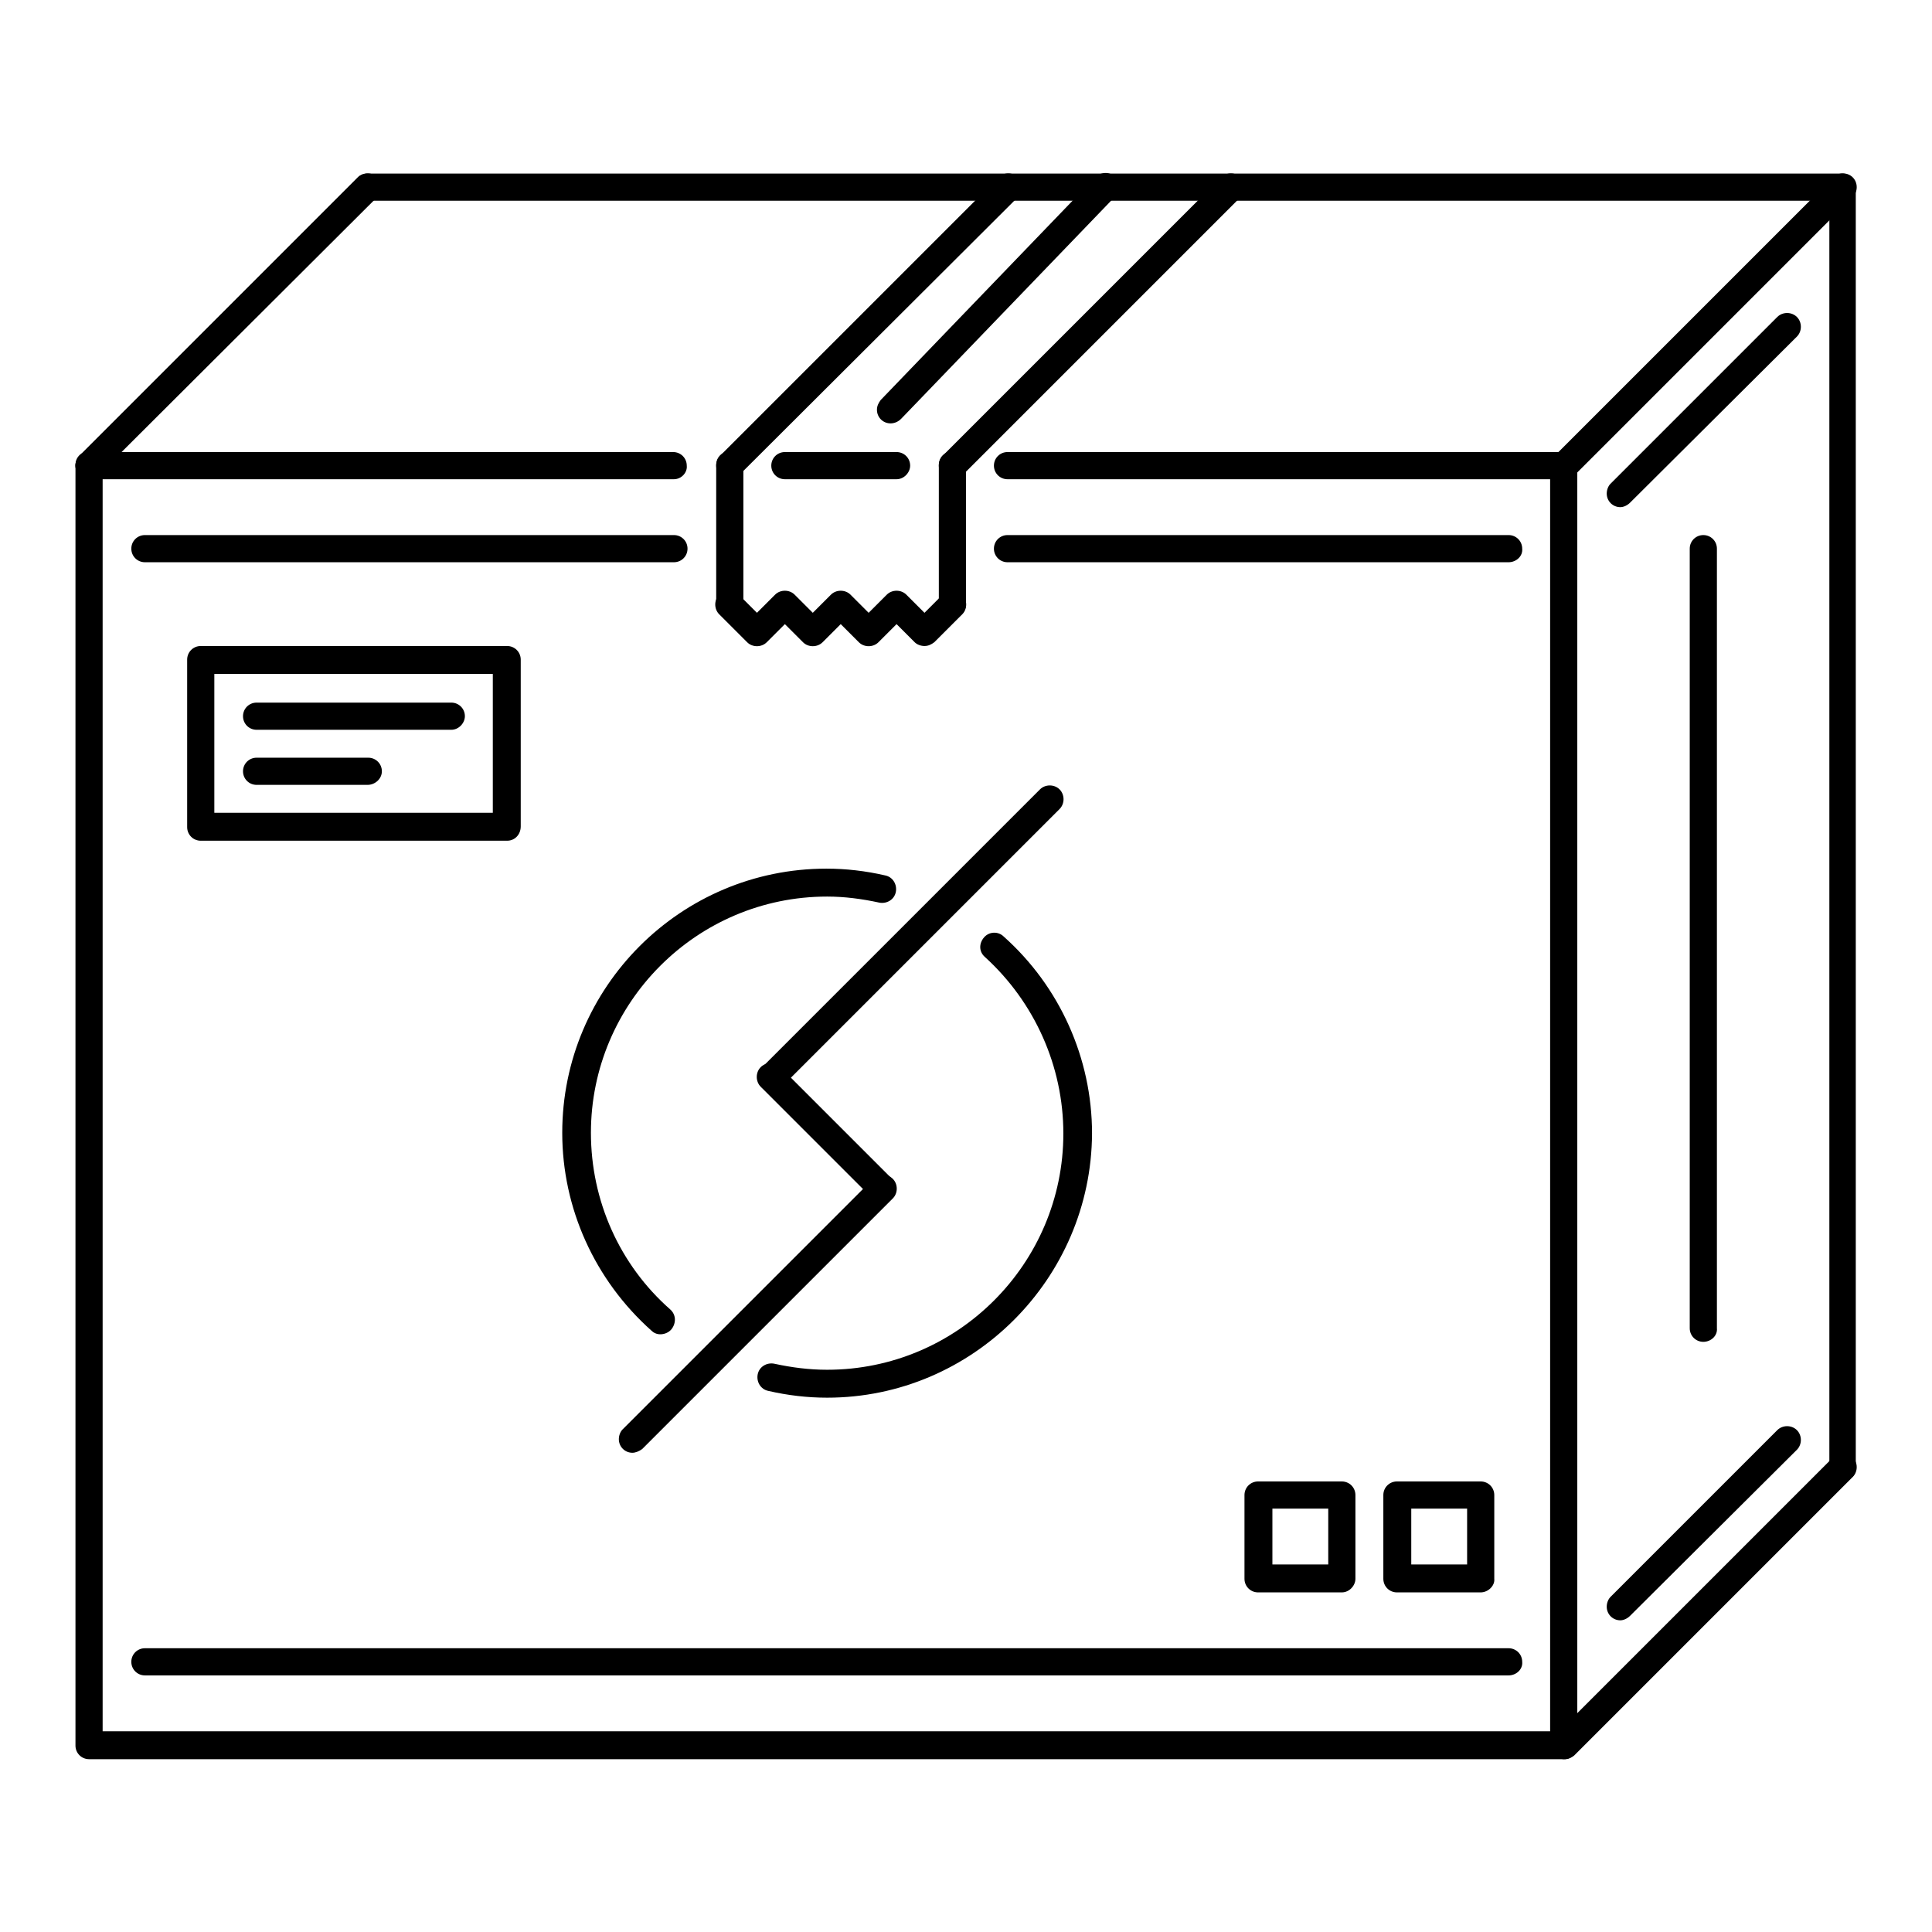
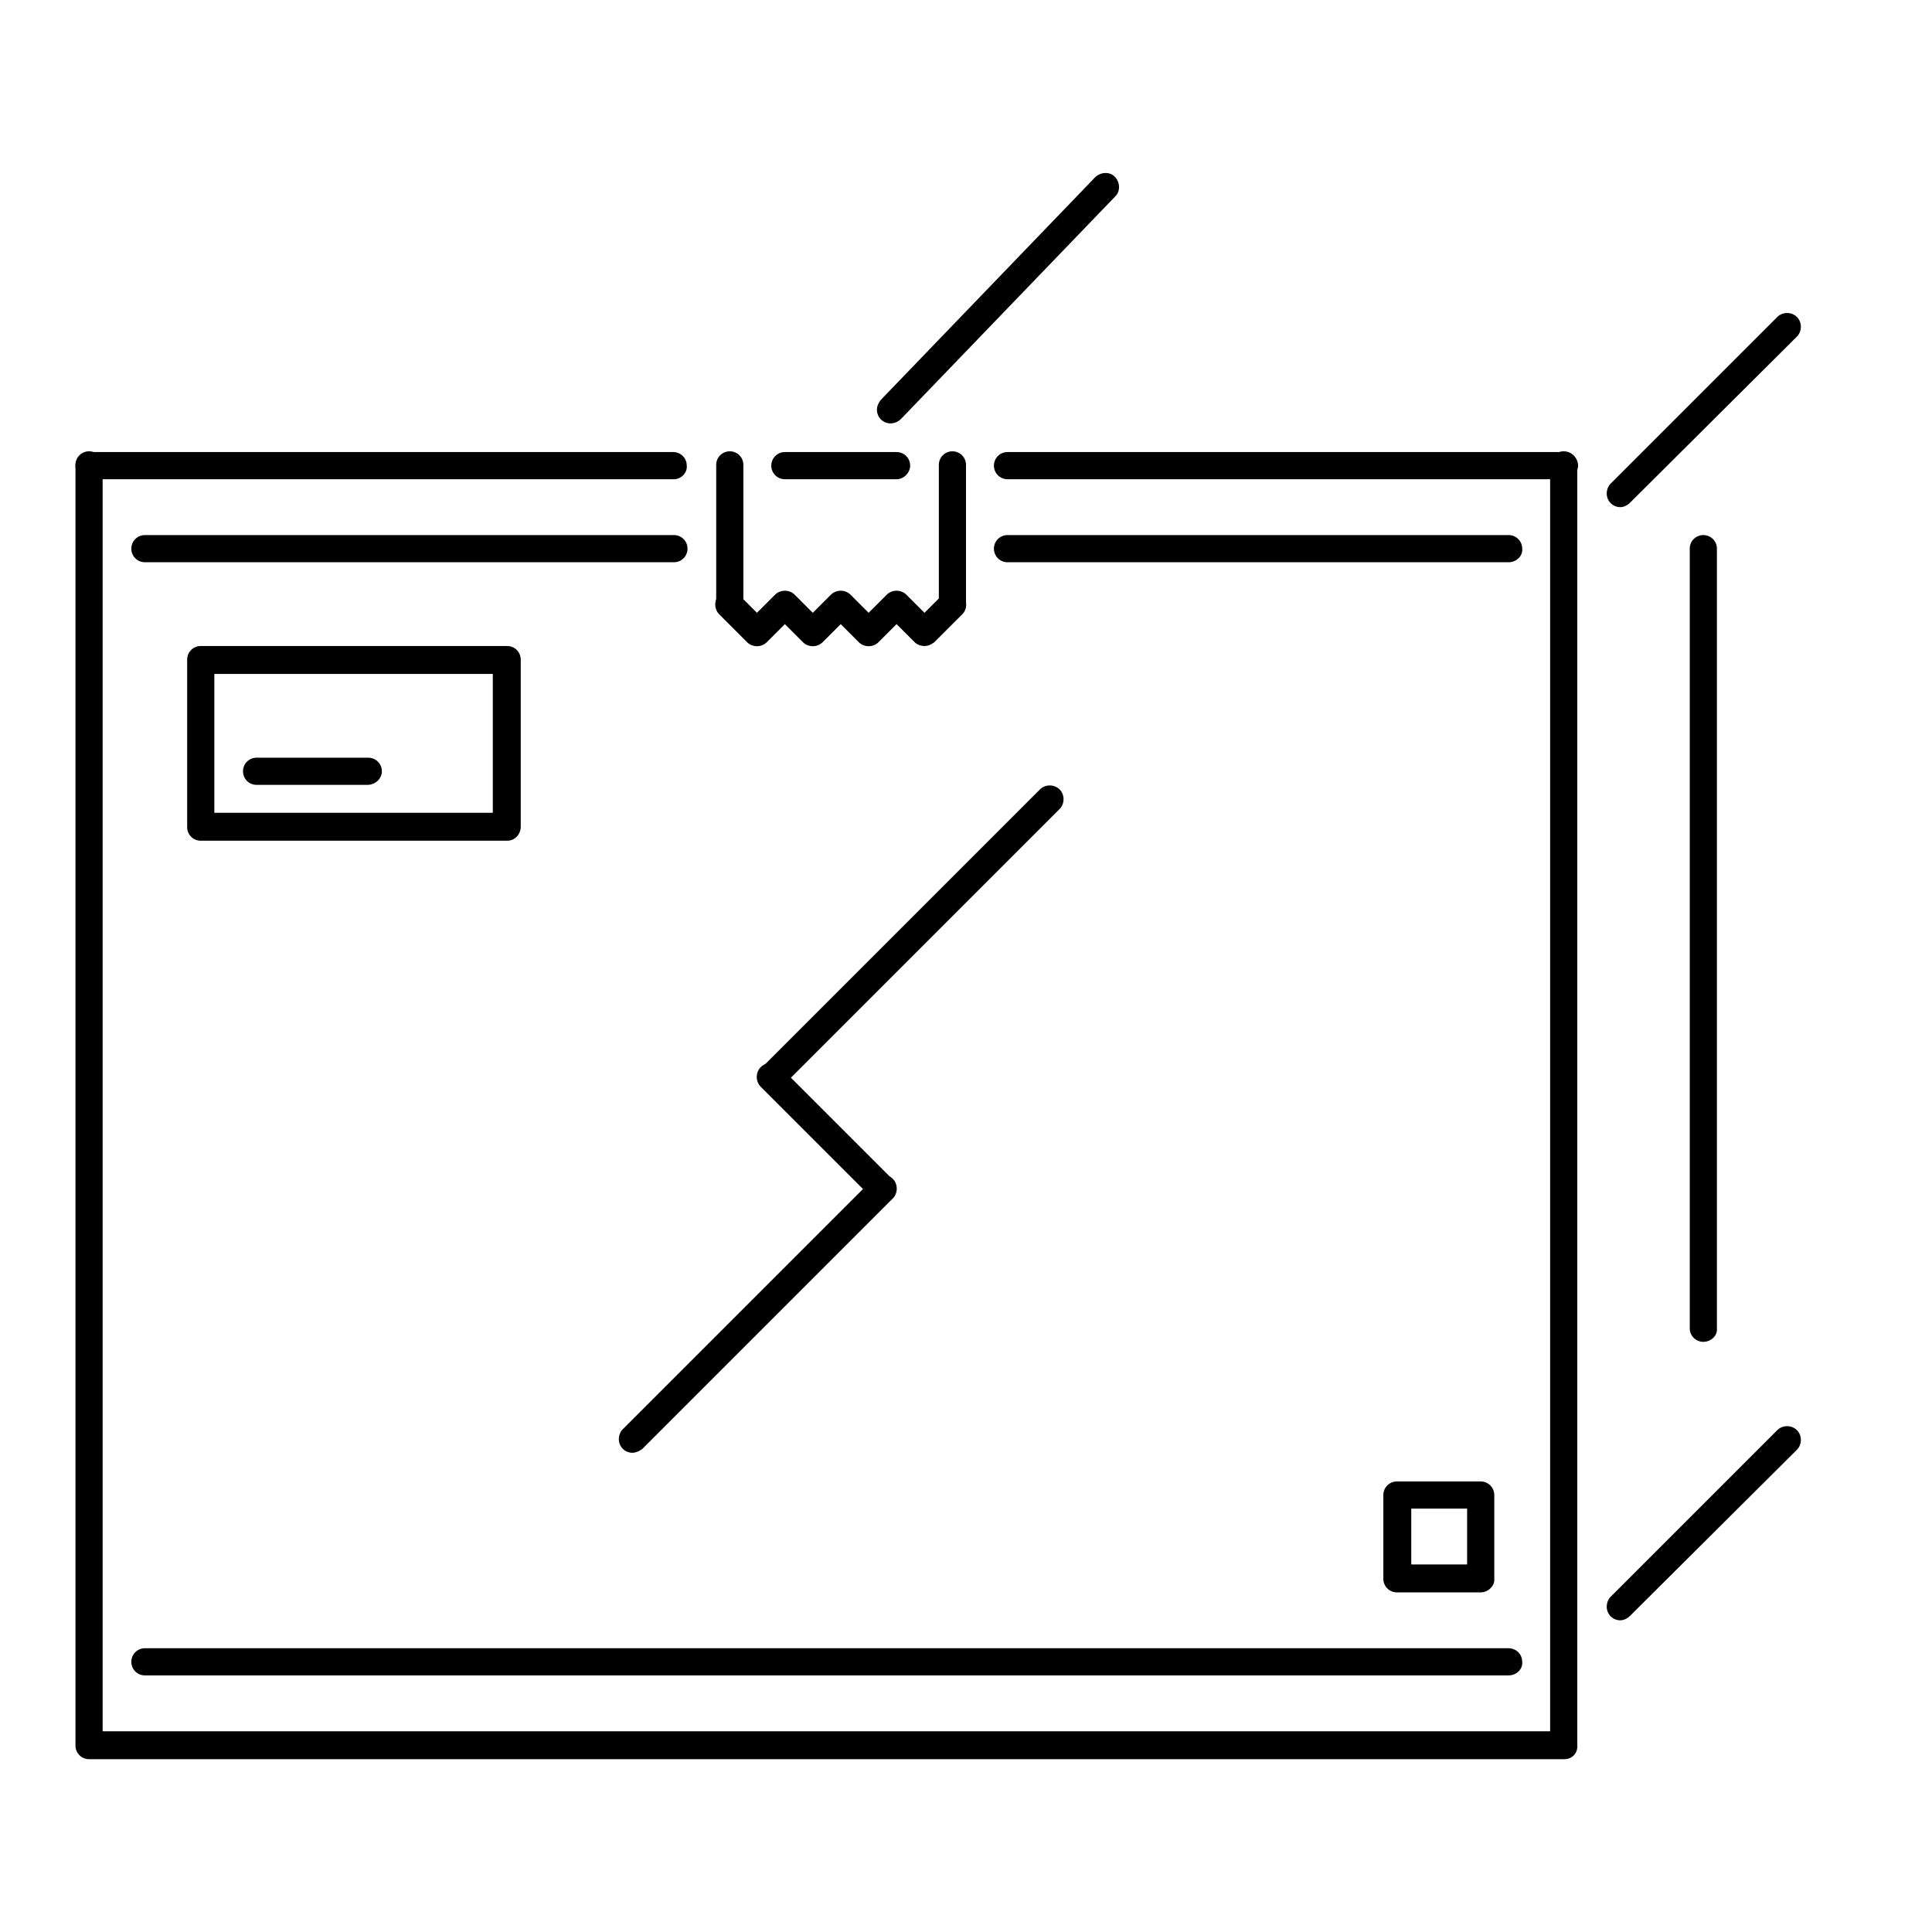
<svg xmlns="http://www.w3.org/2000/svg" version="1.1" x="0px" y="0px" viewBox="0 0 256 256" enable-background="new 0 0 256 256" xml:space="preserve">
  <g>
    <path fill="#000000" d="M116.9,159.3c-0.5,0-1-0.2-1.3-0.5l-14.8-14.8c-0.7-0.7-0.7-1.9,0-2.6c0.7-0.7,1.9-0.7,2.6,0l14.8,14.8 c0.7,0.7,0.7,1.9,0,2.6C117.9,159.2,117.4,159.3,116.9,159.3L116.9,159.3z" />
    <path fill="#000000" d="M102.2,144.6c-1,0-1.8-0.8-1.8-1.8c0-0.5,0.2-1,0.5-1.3l36.9-36.9c0.7-0.7,1.9-0.7,2.6,0 c0.7,0.7,0.7,1.9,0,2.6l-36.9,36.9C103.1,144.4,102.7,144.6,102.2,144.6z" />
-     <path fill="#000000" d="M87.5,176.8c-0.5,0-0.9-0.2-1.2-0.5c-7.5-6.7-11.8-16.2-11.8-26.2c0-19.3,15.7-35,35-35 c2.6,0,5.2,0.3,7.8,0.9c1,0.2,1.6,1.2,1.4,2.2c0,0,0,0,0,0c-0.2,1-1.2,1.6-2.2,1.4c0,0,0,0,0,0c-2.3-0.5-4.6-0.8-6.9-0.8 c-17.3,0-31.3,14.1-31.3,31.3c0,9,3.8,17.5,10.5,23.4c0.8,0.7,0.8,1.8,0.2,2.6C88.6,176.6,88,176.8,87.5,176.8z M109.6,185.2 c-2.6,0-5.2-0.3-7.8-0.9c-1-0.2-1.6-1.2-1.4-2.2c0.2-1,1.2-1.6,2.2-1.4c2.3,0.5,4.6,0.8,7,0.8c17.3,0,31.3-14.1,31.3-31.3 c0-8.9-3.8-17.4-10.4-23.4c-0.8-0.7-0.8-1.8-0.1-2.6c0.7-0.8,1.9-0.8,2.6-0.1c7.4,6.6,11.7,16.1,11.7,26.1 C144.6,169.4,128.9,185.2,109.6,185.2L109.6,185.2z" />
    <path fill="#000000" d="M83.8,192.5c-1,0-1.8-0.8-1.8-1.8c0-0.5,0.2-1,0.5-1.3l33.2-33.2c0.7-0.7,1.9-0.7,2.6,0 c0.7,0.7,0.7,1.9,0,2.6L85.1,192C84.7,192.3,84.2,192.5,83.8,192.5L83.8,192.5z" />
    <path fill="#000000" d="M207.3,233.1H11.8c-1,0-1.8-0.8-1.8-1.8V61.6c0-1,0.8-1.8,1.8-1.8c1,0,1.8,0.8,1.8,1.8c0,0,0,0,0,0v167.8 h191.8V61.6c0-1,0.8-1.8,1.8-1.8c1,0,1.8,0.8,1.8,1.8c0,0,0,0,0,0v169.6C209.1,232.3,208.3,233.1,207.3,233.1z" />
-     <path fill="#000000" d="M244.2,196.2c-1,0-1.8-0.8-1.8-1.8V26.6H48.7c-1,0-1.8-0.8-1.8-1.8c0-1,0.8-1.8,1.8-1.8h195.4 c1,0,1.8,0.8,1.8,1.8c0,0,0,0,0,0v169.6C246,195.4,245.2,196.2,244.2,196.2C244.2,196.2,244.2,196.2,244.2,196.2z" />
-     <path fill="#000000" d="M207.3,233.1c-1,0-1.8-0.8-1.8-1.8c0-0.5,0.2-1,0.5-1.3l36.9-36.9c0.7-0.7,1.9-0.7,2.6,0 c0.7,0.7,0.7,1.9,0,2.6l-36.9,36.9C208.2,232.9,207.8,233.1,207.3,233.1z M11.8,63.5c-1,0-1.8-0.8-1.8-1.8c0-0.5,0.2-1,0.5-1.3 l36.9-36.9c0.7-0.7,1.9-0.7,2.6,0c0.7,0.7,0.7,1.9,0,2.6L13.1,62.9C12.8,63.3,12.3,63.5,11.8,63.5z M96.7,63.5 c-1,0-1.8-0.8-1.8-1.8c0-0.5,0.2-1,0.5-1.3l36.9-36.9c0.7-0.7,1.9-0.7,2.6,0c0.7,0.7,0.7,1.9,0,2.6L98,62.9 C97.6,63.3,97.1,63.5,96.7,63.5z M126.2,63.5c-1,0-1.8-0.8-1.8-1.8c0-0.5,0.2-1,0.5-1.3l36.9-36.9c0.7-0.7,1.9-0.7,2.6,0 c0.7,0.7,0.7,1.9,0,2.6l-36.9,36.9C127.1,63.3,126.6,63.5,126.2,63.5z M207.3,63.5c-1,0-1.8-0.8-1.8-1.8c0-0.5,0.2-1,0.5-1.3 l36.9-36.9c0.7-0.7,1.9-0.7,2.6,0c0.7,0.7,0.7,1.9,0,2.6l0,0l-36.9,36.9C208.2,63.3,207.8,63.5,207.3,63.5z" />
    <path fill="#000000" d="M96.7,81.9c-1,0-1.8-0.8-1.8-1.8c0,0,0,0,0,0V61.6c0-1,0.8-1.8,1.8-1.8c1,0,1.8,0.8,1.8,1.8v18.4 C98.5,81.1,97.7,81.9,96.7,81.9C96.7,81.9,96.7,81.9,96.7,81.9z M126.2,81.9c-1,0-1.8-0.8-1.8-1.8c0,0,0,0,0,0V61.6 c0-1,0.8-1.8,1.8-1.8c1,0,1.8,0.8,1.8,1.8v18.4C128,81.1,127.2,81.9,126.2,81.9C126.2,81.9,126.2,81.9,126.2,81.9z" />
    <path fill="#000000" d="M122.5,85.6c-0.5,0-1-0.2-1.3-0.5l-2.4-2.4l-2.4,2.4c-0.7,0.7-1.9,0.7-2.6,0c0,0,0,0,0,0l-2.4-2.4l-2.4,2.4 c-0.7,0.7-1.9,0.7-2.6,0c0,0,0,0,0,0l-2.4-2.4l-2.4,2.4c-0.7,0.7-1.9,0.7-2.6,0c0,0,0,0,0,0l-3.7-3.7c-0.7-0.7-0.7-1.9,0-2.6 c0.7-0.7,1.9-0.7,2.6,0l2.4,2.4l2.4-2.4c0.7-0.7,1.9-0.7,2.6,0c0,0,0,0,0,0l2.4,2.4l2.4-2.4c0.7-0.7,1.9-0.7,2.6,0c0,0,0,0,0,0 l2.4,2.4l2.4-2.4c0.7-0.7,1.9-0.7,2.6,0c0,0,0,0,0,0l2.4,2.4l2.4-2.4c0.7-0.7,1.9-0.7,2.6,0c0.7,0.7,0.7,1.9,0,2.6l-3.7,3.7 C123.4,85.4,123,85.6,122.5,85.6z M89.3,63.5H11.8c-1,0-1.8-0.8-1.8-1.8c0-1,0.8-1.8,1.8-1.8h77.4c1,0,1.8,0.8,1.8,1.8 C91.1,62.6,90.3,63.5,89.3,63.5z M207.3,63.5h-73.8c-1,0-1.8-0.8-1.8-1.8c0-1,0.8-1.8,1.8-1.8h73.8c1,0,1.8,0.8,1.8,1.8 C209.1,62.6,208.3,63.5,207.3,63.5L207.3,63.5z M89.3,74.5H19.2c-1,0-1.8-0.8-1.8-1.8c0,0,0,0,0,0c0-1,0.8-1.8,1.8-1.8c0,0,0,0,0,0 h70.1c1,0,1.8,0.8,1.8,1.8c0,0,0,0,0,0C91.1,73.7,90.3,74.5,89.3,74.5z M199.9,74.5h-66.4c-1,0-1.8-0.8-1.8-1.8c0,0,0,0,0,0 c0-1,0.8-1.8,1.8-1.8c0,0,0,0,0,0h66.4c1,0,1.8,0.8,1.8,1.8c0,0,0,0,0,0C201.8,73.7,200.9,74.5,199.9,74.5L199.9,74.5z M118.8,63.5 H104c-1,0-1.8-0.8-1.8-1.8c0-1,0.8-1.8,1.8-1.8h14.8c1,0,1.8,0.8,1.8,1.8C120.6,62.6,119.8,63.5,118.8,63.5z M214.7,67.2 c-1,0-1.8-0.8-1.8-1.8c0-0.5,0.2-1,0.5-1.3l22.1-22.1c0.7-0.7,1.9-0.7,2.6,0c0.7,0.7,0.7,1.9,0,2.6l0,0L216,66.6 C215.6,67,215.1,67.2,214.7,67.2z M199.9,222H19.2c-1,0-1.8-0.8-1.8-1.8c0,0,0,0,0,0c0-1,0.8-1.8,1.8-1.8h180.7 c1,0,1.8,0.8,1.8,1.8c0,0,0,0,0,0C201.8,221.2,200.9,222,199.9,222C199.9,222,199.9,222,199.9,222L199.9,222z M214.7,214.7 c-1,0-1.8-0.8-1.8-1.8c0-0.5,0.2-1,0.5-1.3l22.1-22.1c0.7-0.7,1.9-0.7,2.6,0c0,0,0,0,0,0c0.7,0.7,0.7,1.9,0,2.6l0,0L216,214.1 C215.6,214.5,215.1,214.7,214.7,214.7z M225.7,177.8c-1,0-1.8-0.8-1.8-1.8c0,0,0,0,0,0V72.7c0-1,0.8-1.8,1.8-1.8h0 c1,0,1.8,0.8,1.8,1.8c0,0,0,0,0,0v103.3C227.6,177,226.7,177.8,225.7,177.8z M118,56.1c-1,0-1.8-0.8-1.8-1.8c0-0.5,0.2-0.9,0.5-1.3 l28.4-29.5c0.7-0.7,1.9-0.8,2.6-0.1c0.7,0.7,0.8,1.9,0.1,2.6c0,0,0,0,0,0l-28.4,29.5C119,55.9,118.5,56.1,118,56.1z M196.2,211 h-11.1c-1,0-1.8-0.8-1.8-1.8v0v-11.1c0-1,0.8-1.8,1.8-1.8h11.1c1,0,1.8,0.8,1.8,1.8c0,0,0,0,0,0v11.1 C198.1,210.1,197.2,211,196.2,211z M187,207.3h7.4v-7.4H187V207.3z" />
-     <path fill="#000000" d="M177.8,211h-11.1c-1,0-1.8-0.8-1.8-1.8v0v-11.1c0-1,0.8-1.8,1.8-1.8h11.1c1,0,1.8,0.8,1.8,1.8v11.1 C179.6,210.1,178.8,211,177.8,211z M168.6,207.3h7.4v-7.4h-7.4V207.3z" />
    <path fill="#000000" d="M67.2,111.4H26.6c-1,0-1.8-0.8-1.8-1.8c0,0,0,0,0,0V87.4c0-1,0.8-1.8,1.8-1.8c0,0,0,0,0,0h40.6 c1,0,1.8,0.8,1.8,1.8c0,0,0,0,0,0v22.1C69,110.6,68.2,111.4,67.2,111.4C67.2,111.4,67.2,111.4,67.2,111.4z M28.4,107.7h36.9V89.3 H28.4V107.7z" />
-     <path fill="#000000" d="M59.8,96.7H34c-1,0-1.8-0.8-1.8-1.8c0-1,0.8-1.8,1.8-1.8c0,0,0,0,0,0h25.8c1,0,1.8,0.8,1.8,1.8 C61.6,95.8,60.8,96.7,59.8,96.7C59.8,96.7,59.8,96.7,59.8,96.7z" />
    <path fill="#000000" d="M48.7,104H34c-1,0-1.8-0.8-1.8-1.8c0-1,0.8-1.8,1.8-1.8c0,0,0,0,0,0h14.8c1,0,1.8,0.8,1.8,1.8c0,0,0,0,0,0 C50.6,103.2,49.7,104,48.7,104C48.7,104,48.7,104,48.7,104z" />
  </g>
</svg>